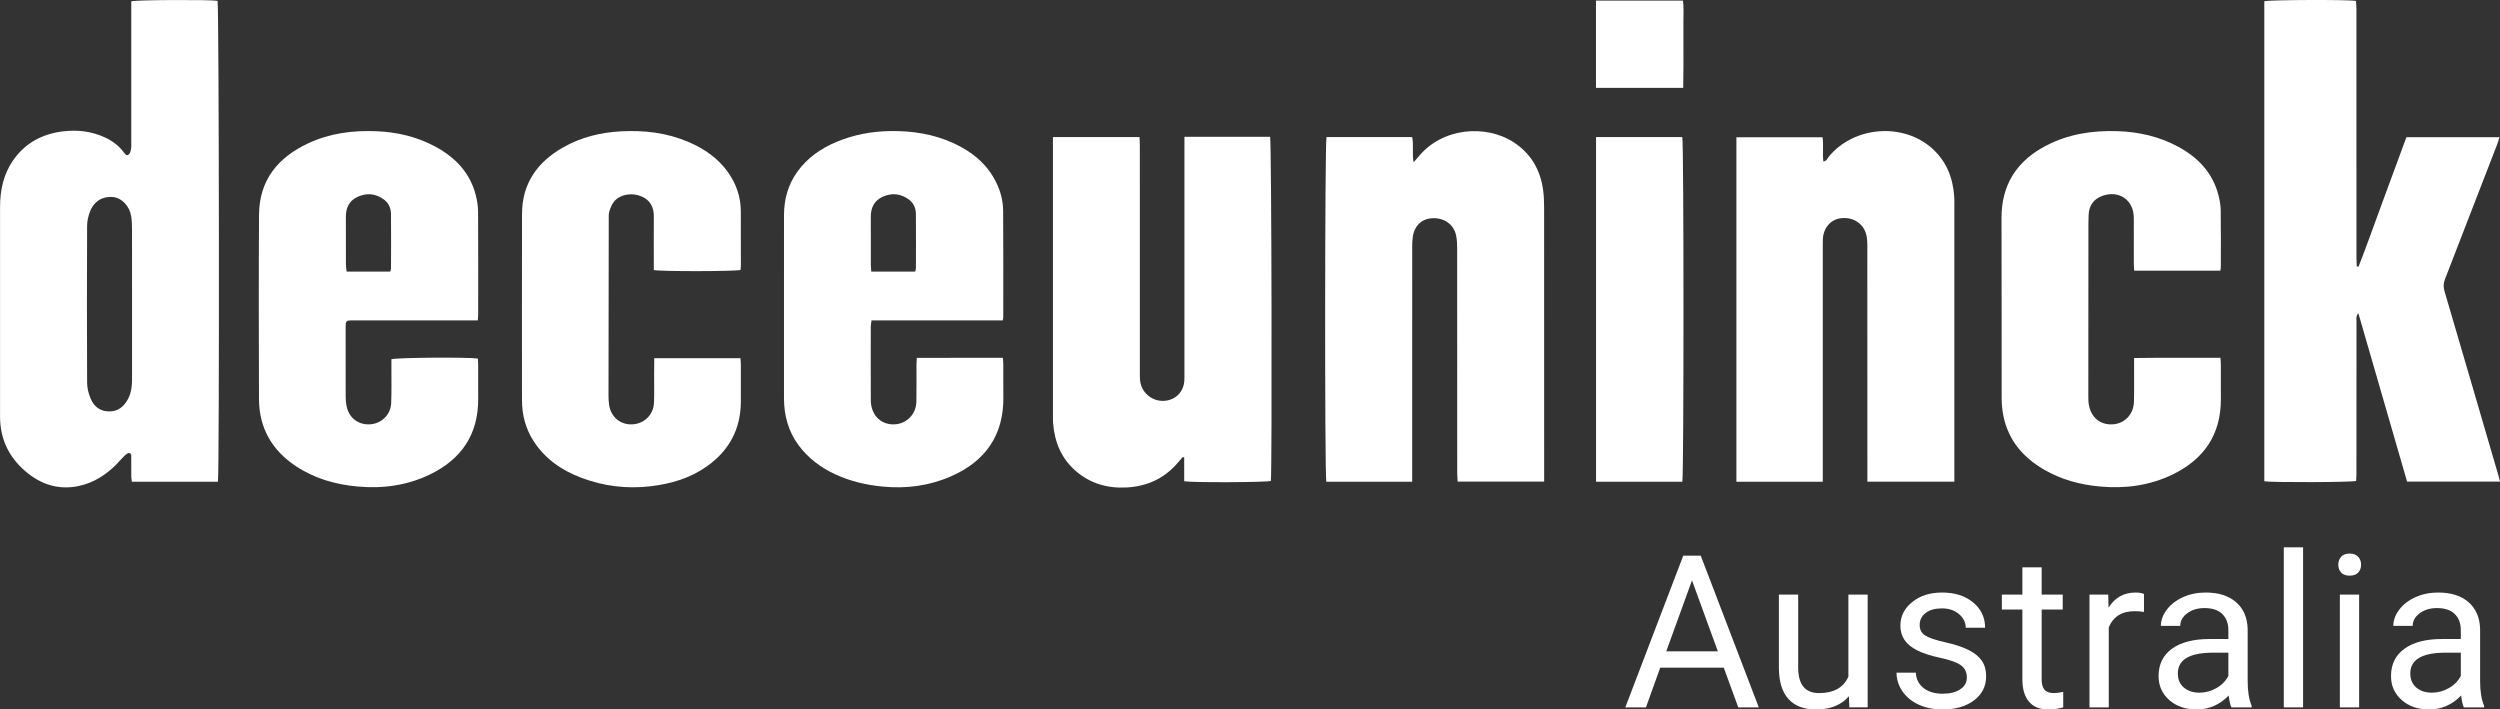
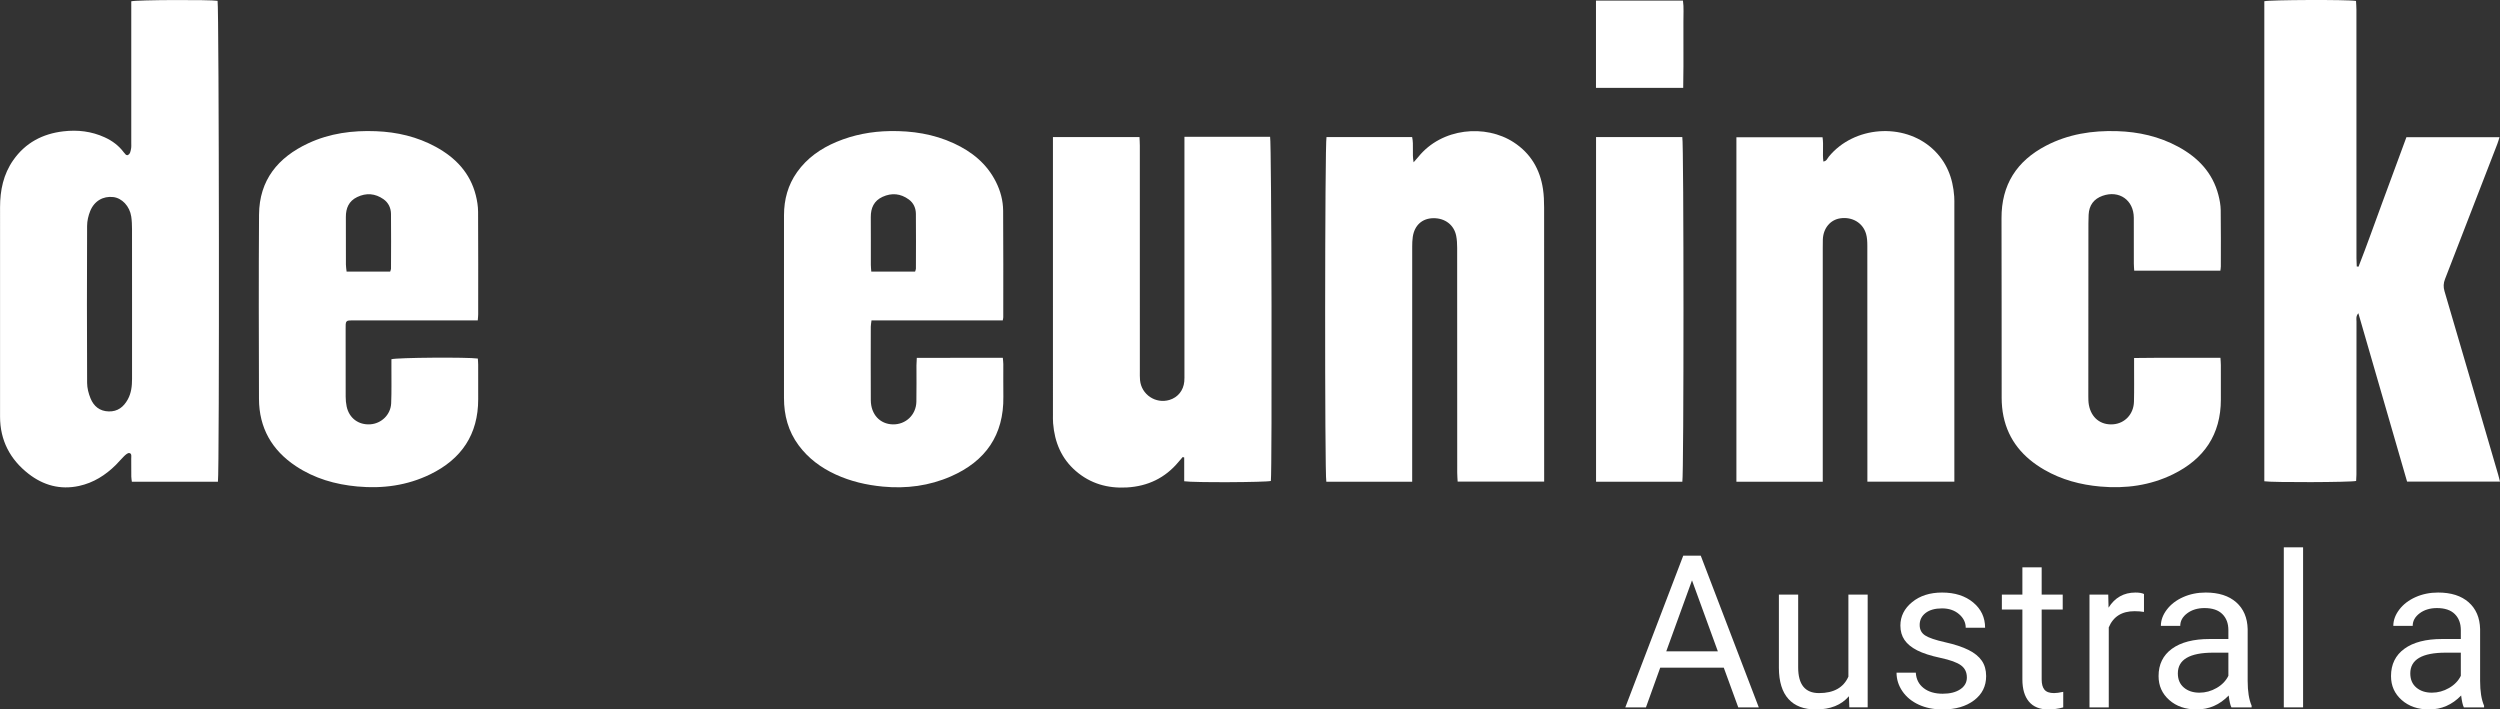
<svg xmlns="http://www.w3.org/2000/svg" id="Layer_1" viewBox="0 0 1769.282 502.088">
  <rect x="0" y="0" width="1769.282" height="502.088" fill="#333333" stroke="none" />
  <path d="m1669.16,188.735c5.949-15.14,11.329-30.5,16.966-45.76,5.623-15.222,11.235-30.448,16.935-45.898h65.888c-.611,1.894-1.006,3.362-1.551,4.773-12.319,31.894-24.63,63.792-37.027,95.656-1.134,2.914-1.265,5.541-.369,8.585,12.739,43.277,25.364,86.587,38.01,129.891.429,1.47.776,2.964,1.269,4.858h-65.758c-11.411-39.434-22.844-78.943-34.489-119.183-1.909,2.287-1.311,4.193-1.314,5.877-.044,31.888-.032,63.777-.032,95.666,0,4.221.018,8.441-.011,12.662-.011,1.538-.136,3.076-.204,4.516-3.772.984-59.7,1.149-64.984.22V.88c3.382-1,58.895-1.247,64.891-.222.099,2.018.294,4.151.294,6.285.017,58.619.011,117.237.022,175.856,0,1.923.134,3.846.205,5.769.419.056.838.111,1.258.167Z" fill="#fff" />
  <path d="m154.229,340.933h-60.91c-.146-1.3-.383-2.492-.397-3.686-.049-4.221.019-8.444-.046-12.665-.023-1.48.555-3.668-1.393-3.955-1.11-.163-2.64,1.246-3.692,2.25-2.033,1.939-3.788,4.165-5.787,6.143-7.368,7.288-15.866,12.682-26.11,14.899-13.257,2.869-25.22-.447-35.707-8.607C7.101,325.129.049,311.634.033,294.861c-.046-49.412-.043-98.824.006-148.236.012-11.94,2.346-23.317,9.356-33.308,8.62-12.283,20.709-18.638,35.414-20.369,10.129-1.192,19.933-.038,29.286,4.232,5.361,2.448,9.949,5.857,13.495,10.606.464.621.977,1.215,1.533,1.755.189.184.578.164,1.109.294,1.957-.755,2.145-2.761,2.505-4.515.278-1.356.161-2.801.162-4.206.005-31.743.003-63.485.001-95.228,0-1.694,0-3.389,0-4.973,3.859-1.03,55.894-1.22,61.079-.33,1.048,3.448,1.385,333.93.249,340.349Zm-60.778-126.693c0-17.356.024-34.713-.023-52.069-.008-2.963-.109-5.957-.541-8.881-1.083-7.334-6.526-13.108-12.75-13.825-7.132-.821-13.433,2.758-16.319,9.943-1.31,3.26-2.162,6.948-2.177,10.447-.152,37.057-.161,74.116.011,111.173.017,3.64,1.021,7.467,2.403,10.867,2.266,5.576,6.462,9.118,12.873,9.279,6.379.161,10.546-3.162,13.488-8.472,2.51-4.531,3.027-9.473,3.03-14.517.01-17.982.004-35.963.005-53.945Z" fill="#fff" />
  <path d="m999.412,340.93h-60.754c-1.199-4.525-1.065-240.255.124-243.905h60.611c1.223,5.664-.139,11.326,1.026,17.839,1.439-1.643,2.422-2.688,3.319-3.801,16.667-20.685,47.602-23.321,67.526-10.351,12.008,7.817,18.629,19.106,20.725,33.09.645,4.306.794,8.72.797,13.084.048,62.536.033,125.073.033,187.609,0,1.995,0,3.991,0,6.329h-61.226c-.109-2.224-.304-4.356-.305-6.489-.017-52.999-.003-105.999-.041-158.999-.002-2.798-.144-5.646-.674-8.383-1.519-7.828-7.981-12.694-16.295-12.54-7.814.145-13.223,5.023-14.435,13.193-.342,2.304-.411,4.666-.412,7.001-.022,53.156-.017,106.312-.017,159.468v6.854Z" fill="#fff" />
  <path d="m745.179,96.989h61.253c.087,2.122.236,4.087.237,6.053.013,53.163.009,106.326.015,159.49,0,2.188-.077,4.391.136,6.563.997,10.169,11.019,16.855,20.802,13.948,5.914-1.757,9.924-6.671,10.508-13.027.171-1.863.111-3.749.111-5.625.005-53.789.004-107.577.004-161.366v-6.225c20.558-.003,40.643-.013,60.622.01,1.054,3.768,1.464,235.468.538,243.569-3.273.977-54.766,1.249-61.328.212v-16.823c-.355-.107-.709-.214-1.064-.321-.962,1.119-1.942,2.224-2.884,3.36-9.524,11.486-21.851,17.339-36.65,18.17-13.506.758-25.728-2.664-36.079-11.604-10.276-8.875-15.039-20.481-16.106-33.78-.175-2.177-.112-4.376-.113-6.564-.005-63.327-.004-126.654-.004-189.98v-6.059Z" fill="#fff" />
  <path d="m1289.991,340.928h-61.114V97.142h60.959c.851,5.537-.146,11.306.585,17.17,2.296-.28,2.811-2.164,3.809-3.388,17.723-21.725,52.944-24.417,73.524-5.553,9.875,9.052,14.359,20.59,15.266,33.71.151,2.18.097,4.376.097,6.565.004,63.015.004,126.03.004,189.044v6.213h-61.551v-6.077c0-53.633.012-107.266-.036-160.899-.003-2.783-.121-5.679-.873-8.326-2.244-7.898-9.794-12.333-18.274-11.087-7.083,1.04-12.016,6.99-12.338,14.928-.076,1.874-.054,3.752-.055,5.628-.003,53.164-.002,106.328-.002,159.491v6.367Z" fill="#fff" />
  <path d="m338.113,226.752h-6.124c-26.74,0-53.479,0-80.219.001-1.407,0-2.815.035-4.222.027-1.916-.012-2.902.896-2.904,2.837,0,1.094-.033,2.188-.034,3.282-.002,15.944-.029,31.887.029,47.83.008,2.325.208,4.696.694,6.965,1.764,8.228,8.361,13.145,16.669,12.608,7.903-.51,14.484-6.807,14.832-14.89.363-8.426.144-16.876.176-25.316.008-2.005.001-4.01.001-5.857,3.745-1.197,54.27-1.546,61.167-.48.077,1.383.228,2.881.232,4.38.024,8.128.005,16.256.013,24.384.026,24.978-11.872,42.431-33.983,53.184-16.282,7.918-33.565,10.248-51.54,8.596-15.668-1.44-30.353-5.664-43.529-14.414-16.991-11.284-26.027-27.117-26.088-47.601-.129-43.454-.243-86.909.042-130.361.16-24.469,13.392-40.526,34.848-50.518,15.196-7.077,31.338-9.204,47.966-8.543,14.893.592,29.077,3.897,42.205,11.043,14.016,7.63,24.394,18.443,28.393,34.347.944,3.756,1.582,7.697,1.605,11.557.145,24.227.081,48.455.068,72.683,0,1.216-.166,2.432-.299,4.256Zm-61.984-34.547c.258-.843.587-1.419.588-1.996.038-12.942.141-25.884-.008-38.824-.048-4.21-1.794-7.961-5.363-10.448-5.859-4.081-12.135-4.581-18.582-1.476-5.907,2.844-8.025,7.869-7.992,14.157.06,11.227-.005,22.455.038,33.682.006,1.63.316,3.258.487,4.905h30.832Z" fill="#fff" />
  <path d="m709.673,226.764h-92.899c-.208,1.768-.5,3.101-.502,4.436-.03,17.355-.102,34.711.012,52.065.066,10.019,6.475,16.875,15.57,17.073,9.151.199,16.48-6.703,16.68-16.038.184-8.596.034-17.198.058-25.797.004-1.527.136-3.055.24-5.248,20.337-.068,40.426-.022,60.877-.033.145,1.793.343,3.14.348,4.487.03,7.661-.077,15.324.032,22.984.387,27.222-12.659,45.75-37.123,56.448-15.295,6.689-31.445,8.817-48.14,7.228-11.623-1.106-22.791-3.688-33.394-8.56-10.397-4.777-19.379-11.406-26.238-20.675-7.345-9.925-10.361-21.212-10.359-33.426.003-25.797-.002-51.594-.002-77.391,0-17.354-.03-34.709.014-52.063.028-11.058,2.778-21.332,9.248-30.44,7.098-9.992,16.74-16.719,27.908-21.397,12.103-5.07,24.746-7.443,37.87-7.655,15.687-.253,30.844,2.077,45.167,8.675,12.832,5.912,23.348,14.416,29.819,27.326,3.21,6.403,5.024,13.222,5.077,20.298.187,25.171.09,50.344.089,75.516,0,.457-.142.913-.353,2.187Zm-62.049-34.553c.259-.885.579-1.47.581-2.056.032-12.947.119-25.894-.02-38.839-.043-4.033-1.609-7.66-5.004-10.14-5.79-4.229-12.065-4.852-18.556-1.888-6.114,2.792-8.409,7.893-8.357,14.412.089,11.232.013,22.465.038,33.697.003,1.512.191,3.023.312,4.814h31.006Z" fill="#fff" />
  <path d="m1571.388,191.548h-60.977c-.097-1.749-.265-3.402-.268-5.054-.024-10.787.027-21.575-.025-32.362-.06-12.511-10.315-19.708-22.089-15.563-6.166,2.171-9.564,6.666-9.879,13.396-.19,4.057-.151,8.127-.155,12.191-.033,38.77-.059,77.541-.062,116.311,0,2.023.023,4.084.385,6.064,1.671,9.148,8.331,14.427,17.175,13.76,8.286-.625,14.505-7.186,14.737-16.004.221-8.436.074-16.882.088-25.324.003-1.677,0-3.353,0-5.595,20.652-.283,40.718-.104,61.119-.14.121,2.088.279,3.603.284,5.118.025,8.13.016,16.259.012,24.389-.011,24.8-11.911,42.145-33.77,52.877-16.242,7.974-33.549,10.314-51.535,8.722-14.056-1.244-27.363-4.799-39.601-11.85-14.885-8.577-25.377-20.686-28.945-37.89-.881-4.25-1.269-8.676-1.279-13.022-.092-42.368.066-84.736-.103-127.103-.095-23.722,10.76-40.523,31.434-51.328,15.769-8.242,32.749-10.872,50.377-10.325,15.223.472,29.733,3.734,43.17,10.999,14.036,7.589,24.439,18.376,28.53,34.257.89,3.455,1.56,7.068,1.613,10.619.196,13.286.1,26.576.09,39.865,0,.901-.191,1.802-.326,2.992Z" fill="#fff" />
-   <path d="m463.032,253.479h60.979c.116,1.728.301,3.231.305,4.735.023,8.752.049,17.505-.011,26.258-.133,19.417-8.437,34.59-24.204,45.685-11.77,8.283-25.124,12.213-39.306,13.925-16.947,2.045-33.389.072-49.284-5.918-13.904-5.239-25.77-13.354-33.961-26.125-5.652-8.812-8.132-18.528-8.135-28.916-.016-43.926-.079-87.852.027-131.778.052-21.492,10.828-36.641,29.001-46.987,12.716-7.24,26.585-10.658,41.145-11.414,16.268-.844,32.127.952,47.266,7.363,11.44,4.845,21.413,11.618,28.621,21.955,5.69,8.161,8.761,17.22,8.817,27.2.071,12.66.04,25.32.032,37.98,0,1.23-.149,2.459-.225,3.623-3.733,1.029-56.471,1.135-61.39.055,0-1.547,0-3.221,0-4.895,0-10.942-.073-21.886.026-32.827.059-6.57-2.349-11.559-8.516-14.307-6.498-2.896-14.756-1.783-19.186,3.024-1.803,1.956-2.925,4.732-3.755,7.327-.645,2.016-.46,4.331-.464,6.513-.078,41.268-.136,82.536-.166,123.804-.002,2.335.088,4.701.458,7.001,1.369,8.515,8.007,13.951,16.375,13.565,8.451-.389,15.008-6.753,15.365-15.349.272-6.554.074-13.128.099-19.694.015-3.858.057-7.716.089-11.803Z" fill="#fff" />
  <path d="m1129.542,96.983h61.046c1.106,4.055,1.113,239.85.018,243.96h-61.064V96.983Z" fill="#fff" />
  <path d="m1191.226,62.201h-61.734V.419h61.561c.712,4.95.254,10.051.32,15.111.07,5.31.01,10.622.012,15.932.002,5.155.035,10.31.009,15.464-.026,5.091-.11,10.181-.169,15.275Z" fill="#fff" />
  <path d="m1219.942,472.518h-44.981l-10.103,28.095h-14.601l41-107.366h12.389l41.073,107.366h-14.527l-10.25-28.095Zm-40.704-11.577h36.501l-18.287-50.217-18.214,50.217Z" fill="#fff" />
  <path d="m1308.501,492.723c-5.31,6.244-13.102,9.365-23.375,9.365-8.506,0-14.982-2.47-19.431-7.411-4.45-4.941-6.699-12.252-6.748-21.938v-51.913h13.643v51.544c0,12.094,4.915,18.14,14.748,18.14,10.422,0,17.353-3.883,20.795-11.651v-58.034h13.642v79.787h-12.979l-.295-7.89Z" fill="#fff" />
  <path d="m1391.973,479.449c0-3.687-1.39-6.55-4.166-8.591-2.778-2.039-7.621-3.797-14.527-5.272-6.907-1.475-12.389-3.245-16.444-5.309-4.056-2.065-7.055-4.522-8.996-7.374-1.942-2.851-2.913-6.243-2.913-10.176,0-6.538,2.766-12.068,8.296-16.592,5.531-4.522,12.598-6.784,21.2-6.784,9.045,0,16.382,2.335,22.012,7.005,5.629,4.671,8.443,10.644,8.443,17.919h-13.716c0-3.735-1.585-6.956-4.756-9.66-3.171-2.703-7.166-4.056-11.983-4.056-4.966,0-8.849,1.082-11.65,3.245-2.803,2.164-4.203,4.99-4.203,8.48,0,3.294,1.302,5.777,3.908,7.448,2.604,1.672,7.312,3.27,14.121,4.793,6.809,1.524,12.326,3.344,16.555,5.457,4.228,2.114,7.361,4.658,9.402,7.632,2.039,2.975,3.06,6.6,3.06,10.877,0,7.128-2.852,12.843-8.554,17.145-5.703,4.302-13.102,6.452-22.196,6.452-6.391,0-12.045-1.131-16.96-3.392-4.916-2.26-8.764-5.42-11.54-9.476-2.778-4.056-4.167-8.443-4.167-13.163h13.643c.245,4.572,2.076,8.198,5.493,10.877,3.417,2.68,7.928,4.019,13.531,4.019,5.162,0,9.304-1.044,12.426-3.134,3.121-2.089,4.683-4.878,4.683-8.37Z" fill="#fff" />
  <path d="m1444.914,401.506v19.32h14.896v10.545h-14.896v49.542c0,3.2.664,5.6,1.991,7.199,1.327,1.6,3.588,2.399,6.784,2.399,1.573,0,3.735-.295,6.489-.885v10.997c-3.589.977-7.079,1.465-10.471,1.465-6.097,0-10.692-1.843-13.79-5.53-3.097-3.687-4.646-8.923-4.646-15.707v-49.48h-14.526v-10.545h14.526v-19.32h13.642Z" fill="#fff" />
  <path d="m1517.326,433.067c-2.064-.343-4.302-.516-6.71-.516-8.948,0-15.019,3.811-18.214,11.43v56.633h-13.643v-79.787h13.273l.222,9.218c4.473-7.128,10.814-10.692,19.024-10.692,2.655,0,4.67.344,6.047,1.032v12.683Z" fill="#fff" />
  <path d="m1579.191,500.613c-.787-1.573-1.426-4.375-1.917-8.406-6.342,6.588-13.913,9.881-22.712,9.881-7.866,0-14.318-2.224-19.357-6.673-5.039-4.449-7.558-10.09-7.558-16.923,0-8.308,3.158-14.76,9.476-19.357,6.316-4.596,15.202-6.895,26.657-6.895h13.272v-6.268c0-4.768-1.426-8.565-4.276-11.393-2.852-2.826-7.055-4.24-12.609-4.24-4.867,0-8.948,1.229-12.241,3.687-3.294,2.458-4.94,5.433-4.94,8.922h-13.716c0-3.982,1.412-7.828,4.24-11.541,2.826-3.711,6.66-6.648,11.503-8.812,4.842-2.163,10.164-3.244,15.965-3.244,9.192,0,16.395,2.298,21.606,6.895,5.21,4.597,7.914,10.926,8.111,18.988v36.723c0,7.326.933,13.151,2.802,17.477v1.18h-14.306Zm-22.638-10.397c4.276,0,8.332-1.106,12.167-3.318,3.834-2.212,6.611-5.088,8.332-8.627v-16.371h-10.692c-16.715,0-25.071,4.893-25.071,14.674,0,4.277,1.425,7.621,4.277,10.029,2.851,2.409,6.513,3.613,10.987,3.613Z" fill="#fff" />
  <path d="m1629.921,500.613h-13.642v-113.265h13.642v113.265Z" fill="#fff" />
-   <path d="m1654.842,399.662c0-2.212.675-4.08,2.027-5.604,1.352-1.523,3.355-2.286,6.011-2.286s4.669.763,6.046,2.286c1.376,1.524,2.065,3.392,2.065,5.604s-.689,4.056-2.065,5.531c-1.377,1.475-3.392,2.212-6.046,2.212s-4.659-.737-6.011-2.212c-1.353-1.475-2.027-3.318-2.027-5.531Zm14.748,100.951h-13.642v-79.787h13.642v79.787Z" fill="#fff" />
  <path d="m1743.697,500.613c-.787-1.573-1.426-4.375-1.917-8.406-6.342,6.588-13.913,9.881-22.712,9.881-7.866,0-14.318-2.224-19.357-6.673-5.039-4.449-7.558-10.09-7.558-16.923,0-8.308,3.158-14.76,9.476-19.357,6.316-4.596,15.202-6.895,26.657-6.895h13.272v-6.268c0-4.768-1.426-8.565-4.276-11.393-2.852-2.826-7.055-4.24-12.609-4.24-4.867,0-8.948,1.229-12.241,3.687-3.294,2.458-4.94,5.433-4.94,8.922h-13.716c0-3.982,1.412-7.828,4.24-11.541,2.826-3.711,6.66-6.648,11.503-8.812,4.842-2.163,10.164-3.244,15.965-3.244,9.192,0,16.395,2.298,21.606,6.895,5.21,4.597,7.914,10.926,8.111,18.988v36.723c0,7.326.933,13.151,2.802,17.477v1.18h-14.306Zm-22.638-10.397c4.276,0,8.332-1.106,12.167-3.318,3.834-2.212,6.611-5.088,8.332-8.627v-16.371h-10.692c-16.715,0-25.071,4.893-25.071,14.674,0,4.277,1.425,7.621,4.277,10.029,2.851,2.409,6.513,3.613,10.987,3.613Z" fill="#fff" />
</svg>